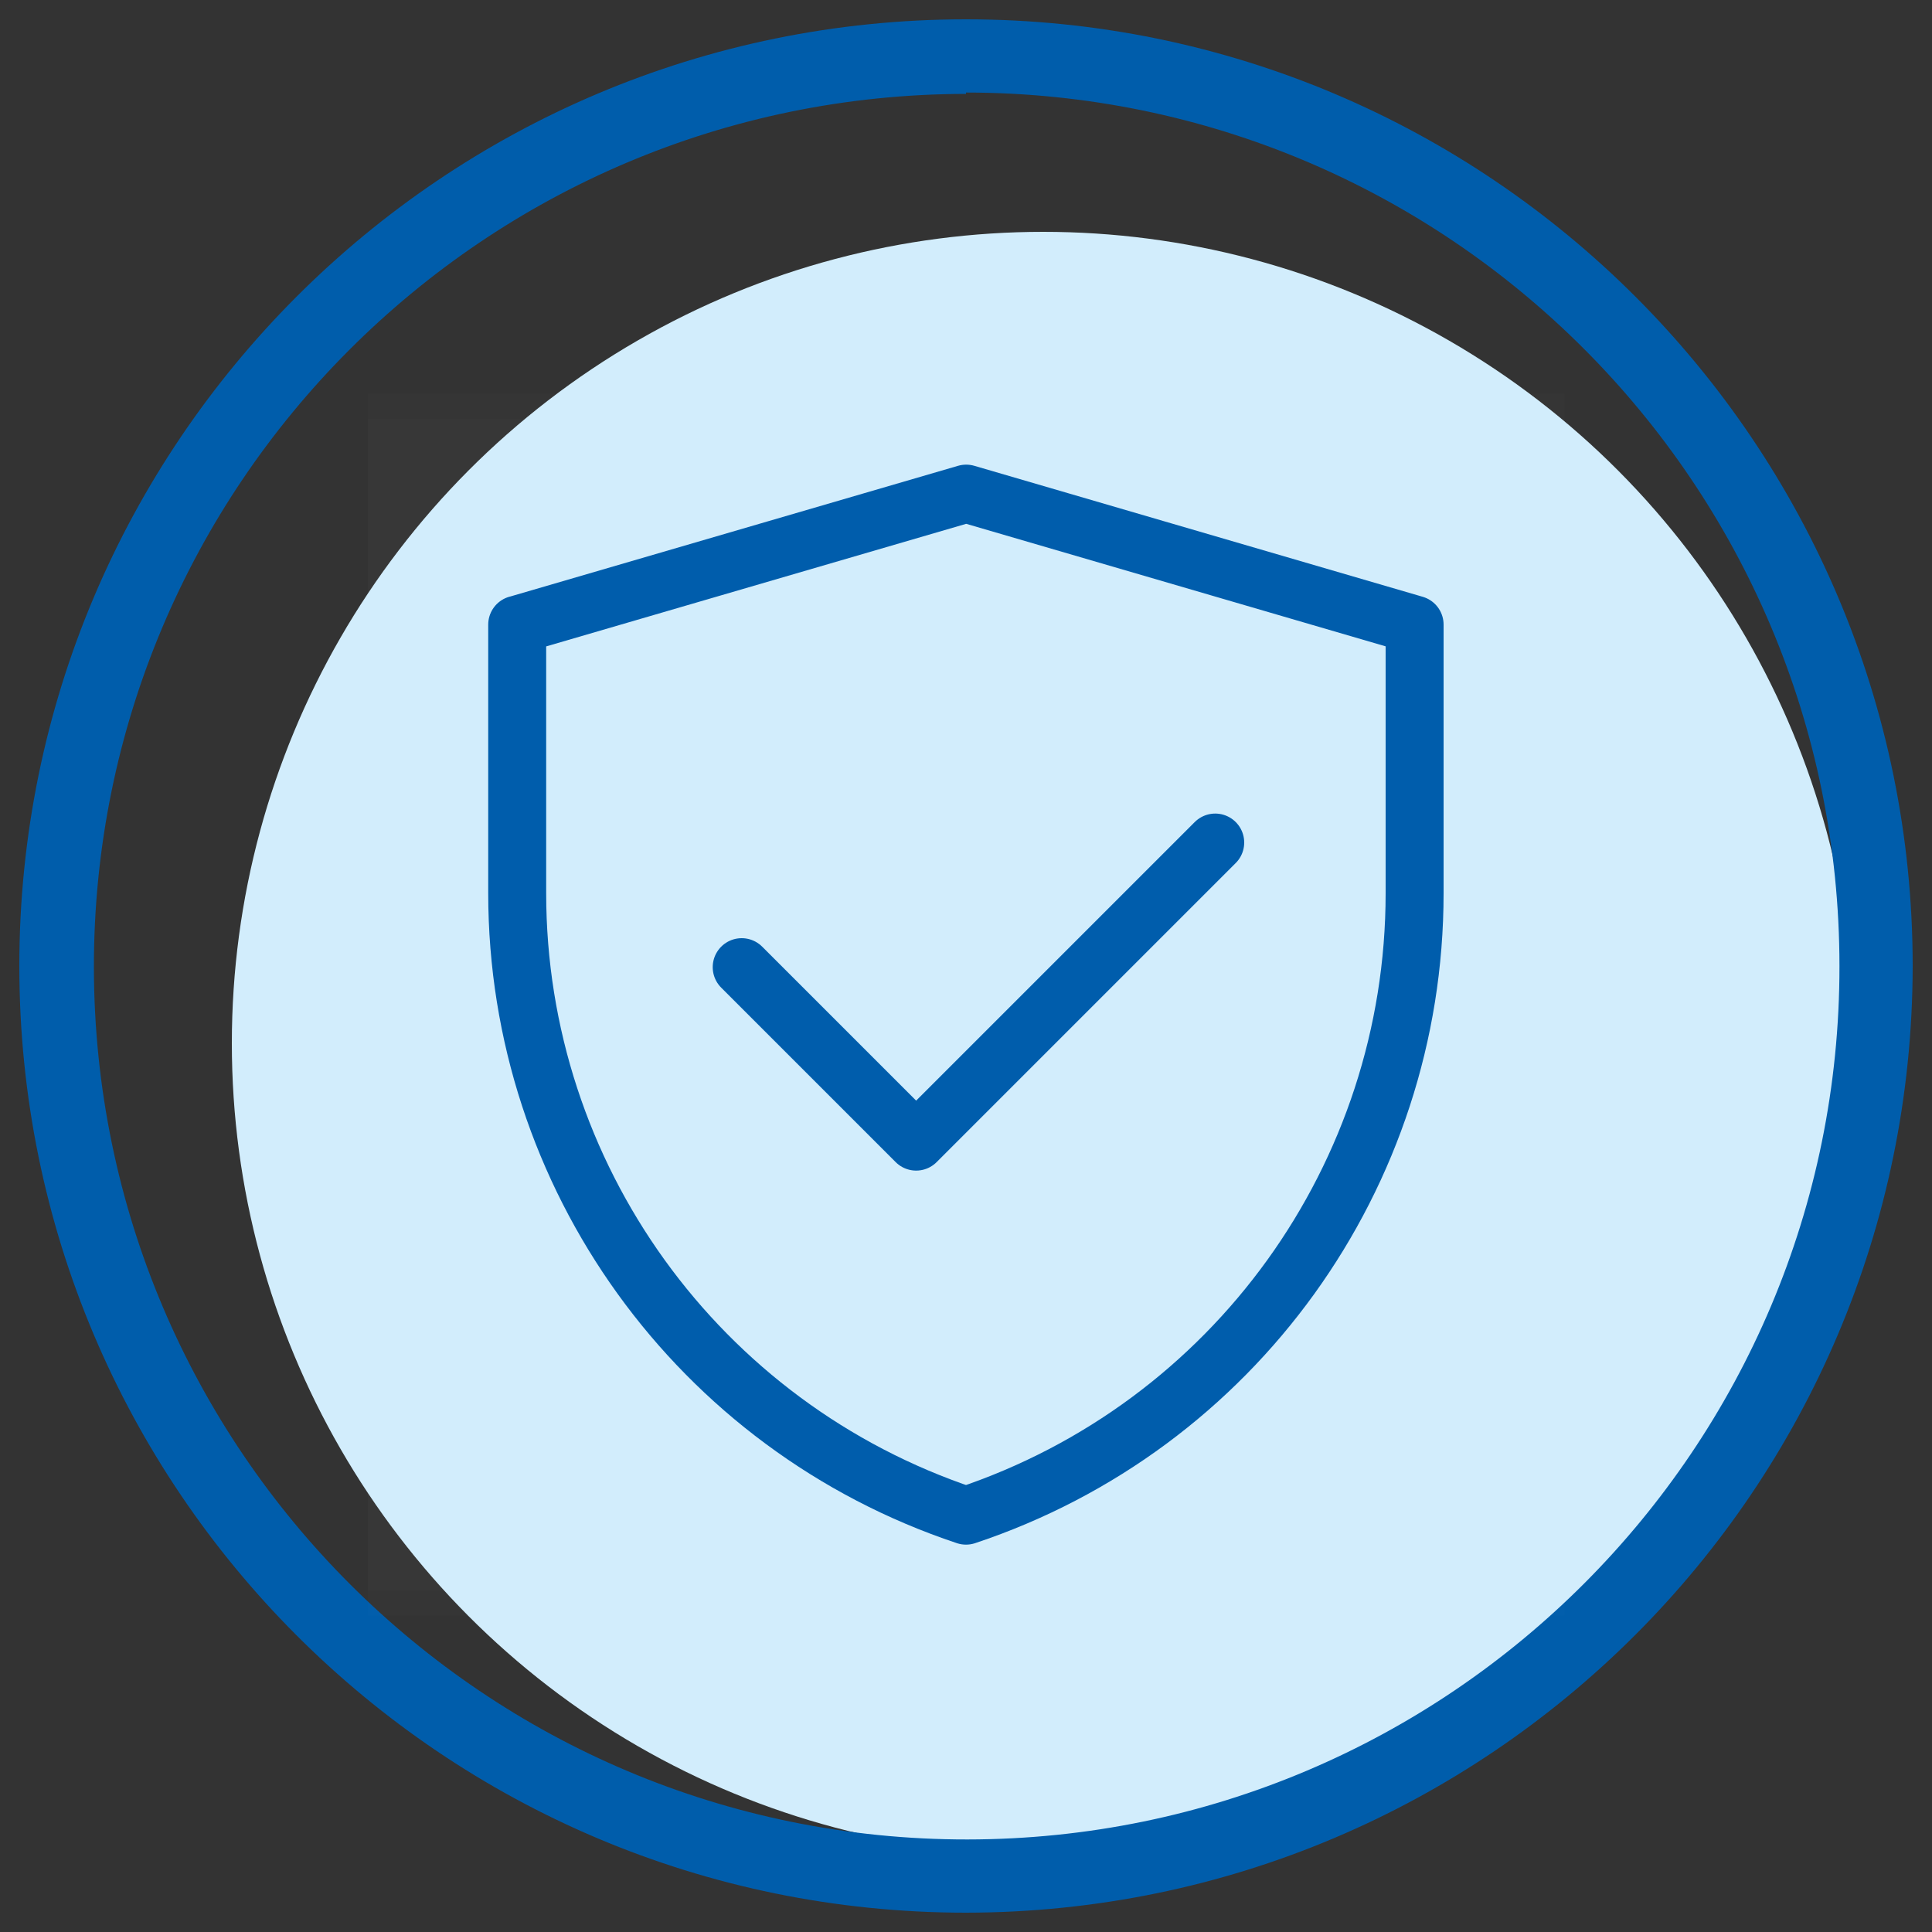
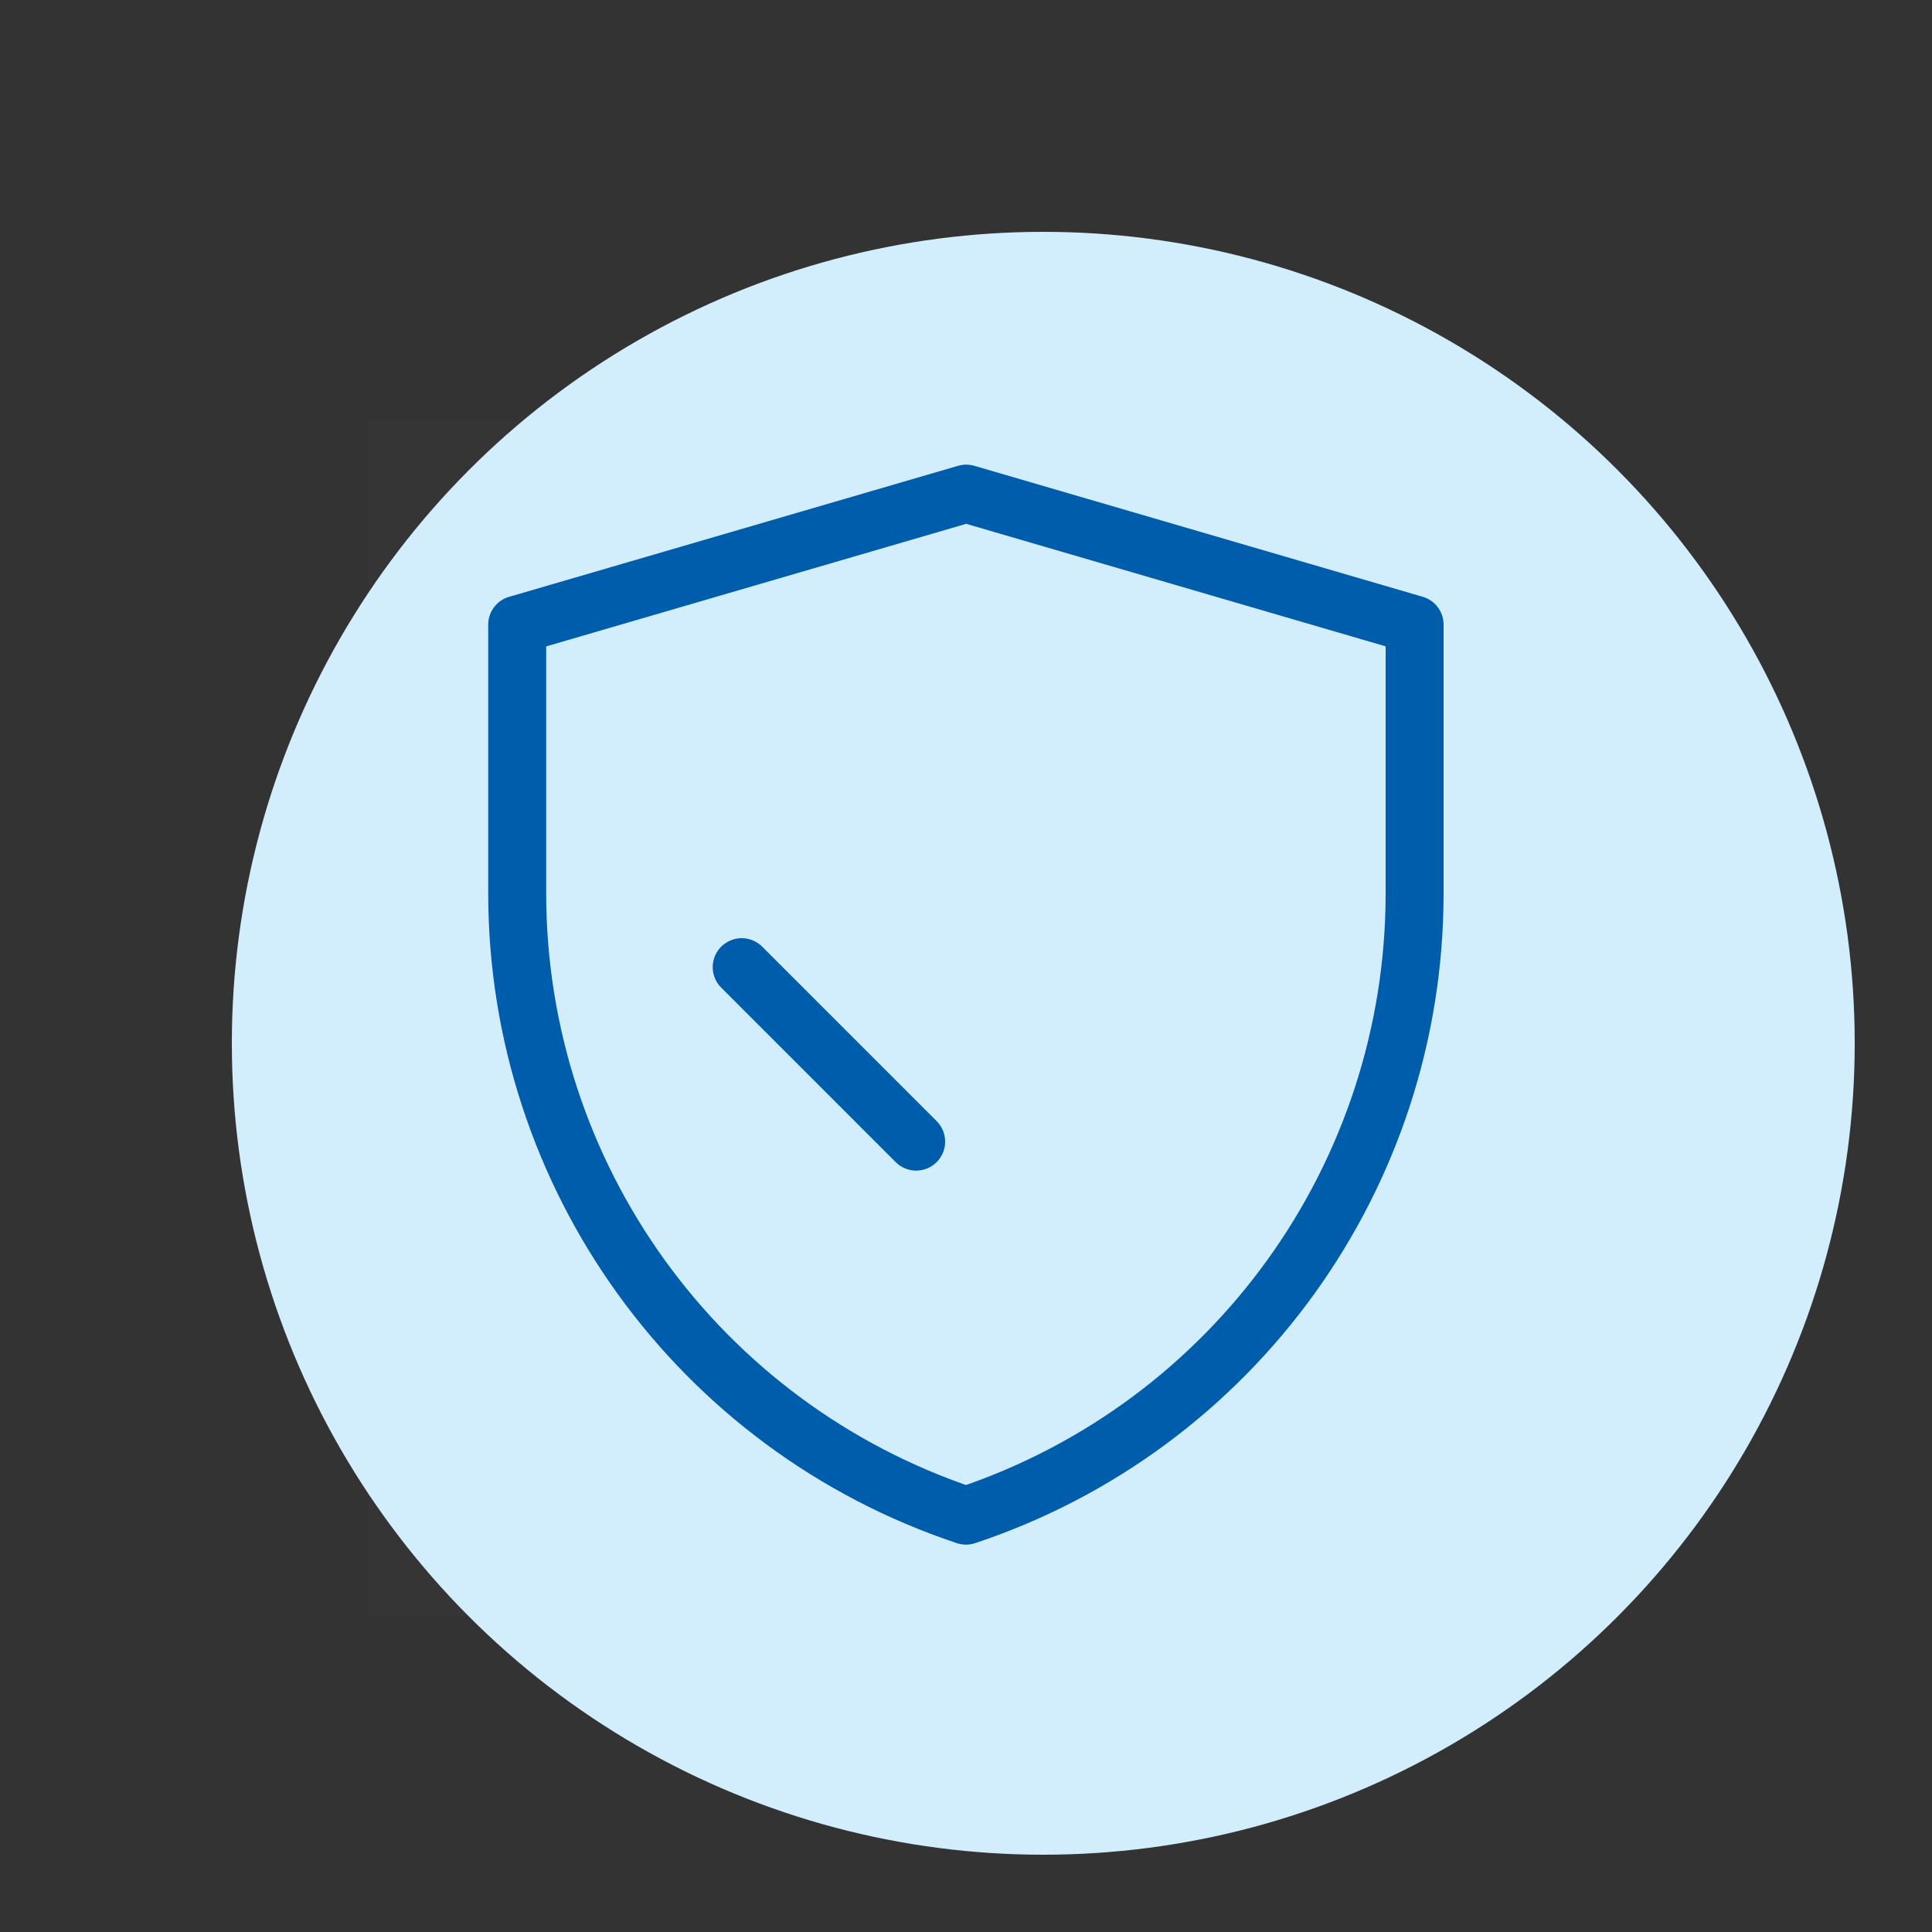
<svg xmlns="http://www.w3.org/2000/svg" xmlns:xlink="http://www.w3.org/1999/xlink" version="1.1" x="0px" y="0px" viewBox="0 0 100 100" style="enable-background:new 0 0 100 100;" xml:space="preserve">
  <rect x="0" y="0" width="100" height="100" fill="#333333" stroke="none" />
  <style type="text/css">
	.st0{fill:#D2EDFC;}
	.st1{fill:#005DAB;}
	.st2{fill:none;stroke:#005DAE;stroke-width:3;stroke-linecap:round;stroke-linejoin:round;}
	.st3{fill:none;stroke:#005DAE;stroke-width:2.261;stroke-linecap:round;stroke-linejoin:round;}
	.st4{fill:none;stroke:#005DAE;stroke-width:2.261;stroke-linejoin:round;}
	.st5{clip-path:url(#SVGID_00000168105611979474731280000014059917172655431569_);}
	.st6{fill:none;stroke:#005CAD;stroke-width:2;stroke-linecap:round;stroke-linejoin:round;}
	.st7{clip-path:url(#SVGID_00000164510874237368792130000004815873614265568440_);}
	.st8{fill:#FFFFFF;fill-opacity:0.01;}
	.st9{fill:none;stroke:#005DAC;stroke-width:3;stroke-linejoin:round;}
	.st10{fill:none;stroke:#005DAC;stroke-width:3;stroke-linecap:round;stroke-linejoin:round;}
	.st11{clip-path:url(#SVGID_00000065076825079271995620000007045338704776430496_);}
</style>
  <g id="Layer_2">
    <circle class="st0" cx="54" cy="54" r="42" />
  </g>
  <g id="Layer_1">
-     <path class="st1" d="M50,1C22.94,1,1,22.94,1,50s21.94,49,49,49c27.05-0.03,48.97-21.95,49-49C99,22.94,77.06,1,50,1z M50.07,95.21   C25.13,95.23,4.89,75.02,4.86,50.07C4.84,25.13,25.05,4.89,50,4.86V4.79C74.97,4.8,95.2,25.03,95.21,50   C95.23,74.95,75.02,95.19,50.07,95.21z" />
    <g>
      <defs>
        <rect id="SVGID_00000157294150353828599890000017773946431180096954_" x="18.39" y="20.39" width="63.22" height="63.22" />
      </defs>
      <clipPath id="SVGID_00000054986706429821176290000017142867831897687991_">
        <use xlink:href="#SVGID_00000157294150353828599890000017773946431180096954_" style="overflow:visible;" />
      </clipPath>
      <g style="clip-path:url(#SVGID_00000054986706429821176290000017142867831897687991_);">
-         <path class="st8" d="M80.96,20.39H19.04v61.93h61.93V20.39z" />
        <path class="st8" d="M80.96,21.68H19.04v61.93h61.93V21.68z" />
        <path class="st9" d="M26.78,32.33l23.23-6.78l23.21,6.78v13.91c0,14.62-9.35,27.59-23.22,32.21     c-13.87-4.62-23.23-17.6-23.23-32.22V32.33z" />
-         <path class="st10" d="M38.39,50.06l9.03,9.03L62.9,43.61" />
+         <path class="st10" d="M38.39,50.06l9.03,9.03" />
      </g>
    </g>
  </g>
</svg>